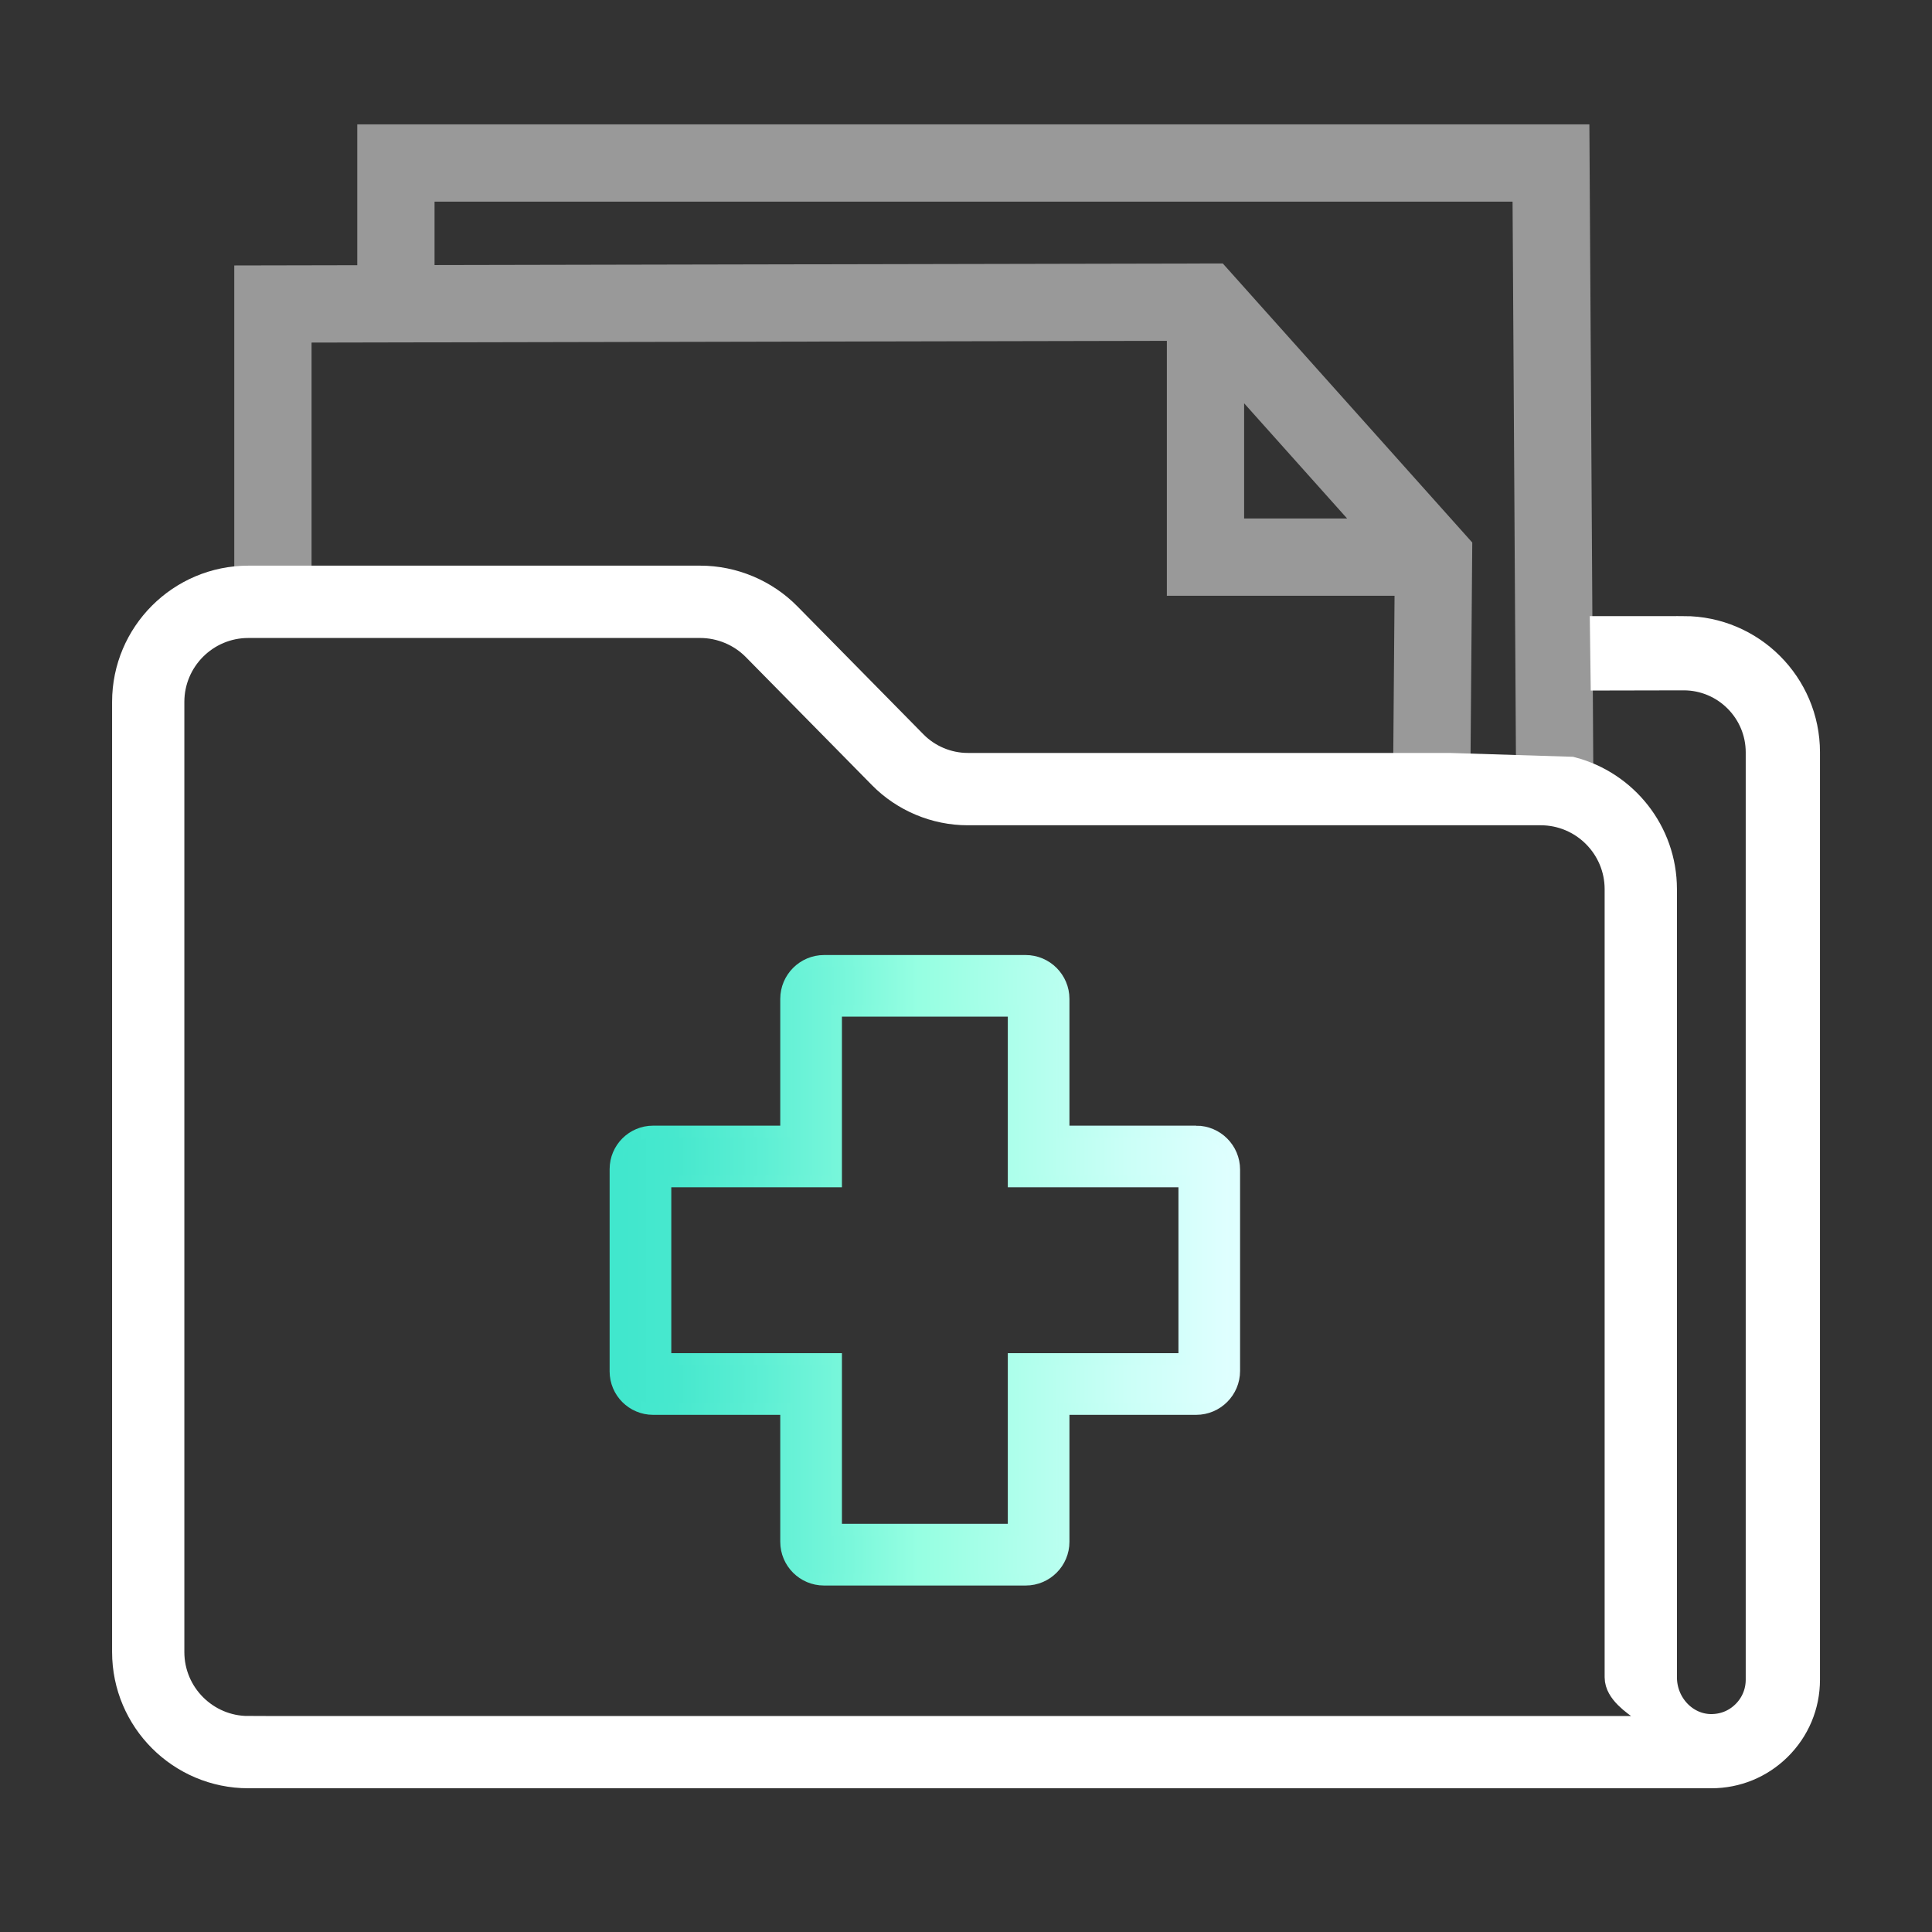
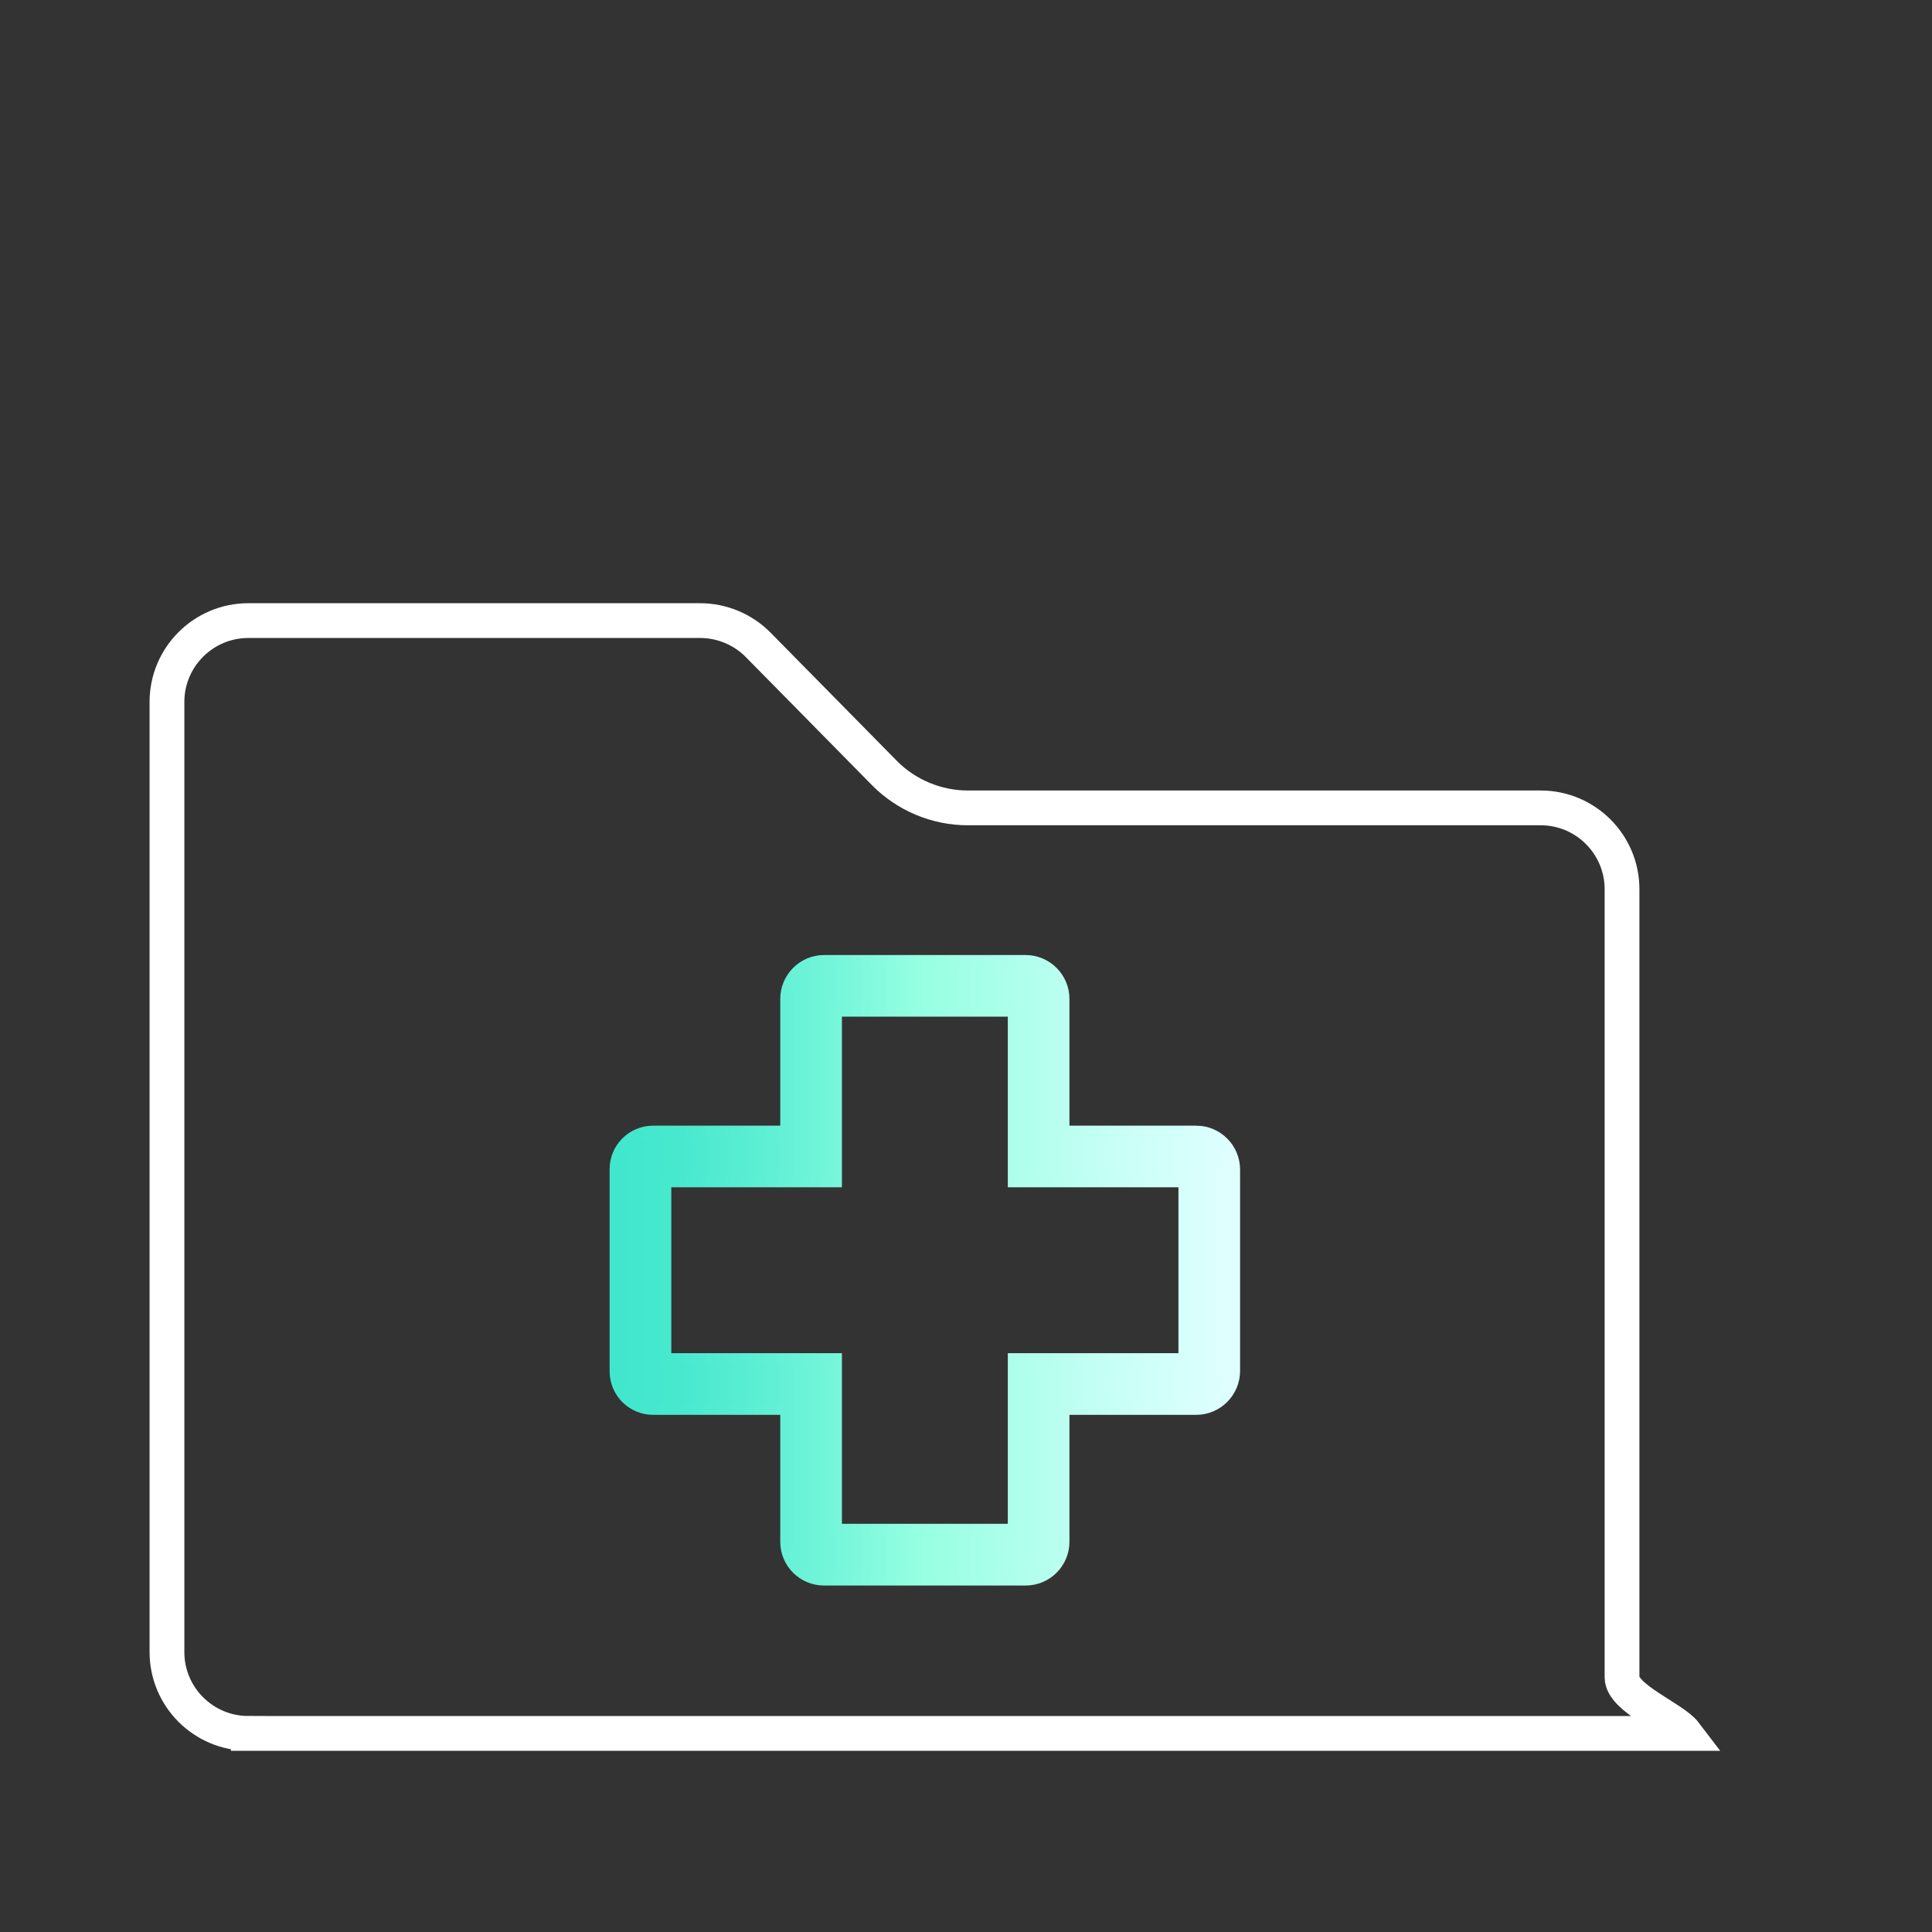
<svg xmlns="http://www.w3.org/2000/svg" xmlns:xlink="http://www.w3.org/1999/xlink" id="ART" viewBox="0 0 500 500">
  <rect x="0" y="0" width="500" height="500" fill="#333333" stroke="none" />
  <defs>
    <style>
      .cls-1 {
        fill: url(#linear-gradient);
        stroke: url(#linear-gradient-2);
        stroke-width: 3px;
      }

      .cls-1, .cls-2, .cls-3, .cls-4 {
        stroke-miterlimit: 10;
      }

      .cls-1, .cls-3 {
        stroke-linecap: round;
      }

      .cls-2 {
        stroke-width: 10px;
      }

      .cls-2, .cls-3, .cls-4 {
        fill: none;
        stroke: #fff;
      }

      .cls-3 {
        opacity: .5;
        stroke-width: 20px;
      }

      .cls-4 {
        stroke-width: 9px;
      }
    </style>
    <linearGradient id="linear-gradient" x1="159.26" y1="328.74" x2="319.43" y2="328.74" gradientUnits="userSpaceOnUse">
      <stop offset="0" stop-color="#40e7cd" />
      <stop offset=".1" stop-color="#47e8ce" />
      <stop offset=".22" stop-color="#5aeed3" />
      <stop offset=".38" stop-color="#7af7db" />
      <stop offset=".49" stop-color="#96ffe2" />
      <stop offset=".5" stop-color="#97ffe2" />
      <stop offset=".83" stop-color="#cbfff7" />
      <stop offset="1" stop-color="#e0ffff" />
    </linearGradient>
    <linearGradient id="linear-gradient-2" x1="157.76" x2="320.93" xlink:href="#linear-gradient" />
  </defs>
  <path class="cls-1" d="m309.57,292.82h-34.3v-34.31c0-5.43-4.42-9.85-9.85-9.85h-52.14c-5.43,0-9.85,4.42-9.85,9.85v34.31h-34.41c-5.38,0-9.75,4.37-9.75,9.75v52.34c0,5.38,4.37,9.75,9.75,9.75h34.41v34.36c0,5.41,4.4,9.81,9.8,9.81h52.23c5.41,0,9.81-4.4,9.81-9.81v-34.36h34.3c5.44,0,9.86-4.43,9.86-9.87v-52.11c0-5.44-4.43-9.86-9.86-9.86Zm-3.09,58.88h-44.16v44.16h-45.93v-44.16h-44.16v-45.93h44.16v-44.16h45.93v44.16h44.16v45.93Z" />
-   <path class="cls-2" d="m435.74,164.45h-19.24l.12,9.25,19.12-.04c11.61,0,21.05,9.44,21.05,21.05v239.99c0,3.76-1.48,7.29-4.16,9.92-2.68,2.63-6.14,4.03-10,3.98-7.52-.14-13.64-6.65-13.64-14.52v-203.96c0-14.04-9.61-25.88-22.6-29.28l-31.38-.98h0s-9.21.01-9.21.01h0s-115.35-.01-115.35-.01c-5.6,0-11.07-2.29-15-6.28l-32.66-33.16c-5.65-5.74-13.51-9.03-21.56-9.03h-116.96c-16.68,0-30.26,13.57-30.26,30.26v245.89c0,16.68,13.57,30.26,30.26,30.26h378.63c6.1,0,11.83-2.34,16.19-6.62,4.46-4.38,6.92-10.24,6.92-16.49v-239.99c0-16.69-13.58-30.26-30.26-30.26Z" />
  <path class="cls-4" d="m64.26,448.6c-11.61,0-21.05-9.44-21.05-21.05v-245.89c0-11.61,9.44-21.05,21.05-21.05h116.96c5.6,0,11.07,2.29,15,6.28l32.66,33.16c5.65,5.74,13.51,9.03,21.56,9.03h148.29c11.61,0,21.05,9.44,21.05,21.05v203.96c0,5.44,13.28,10.49,16.34,14.52H64.26Z" />
-   <path class="cls-3" d="m102.46,70.92v-28.73h298.93l.96,158m-31.82,1l.46-57-59-66-241.36.49v72.54m299.89-7.03h-58.54v-65.69,65.69h58.54Z" />
</svg>